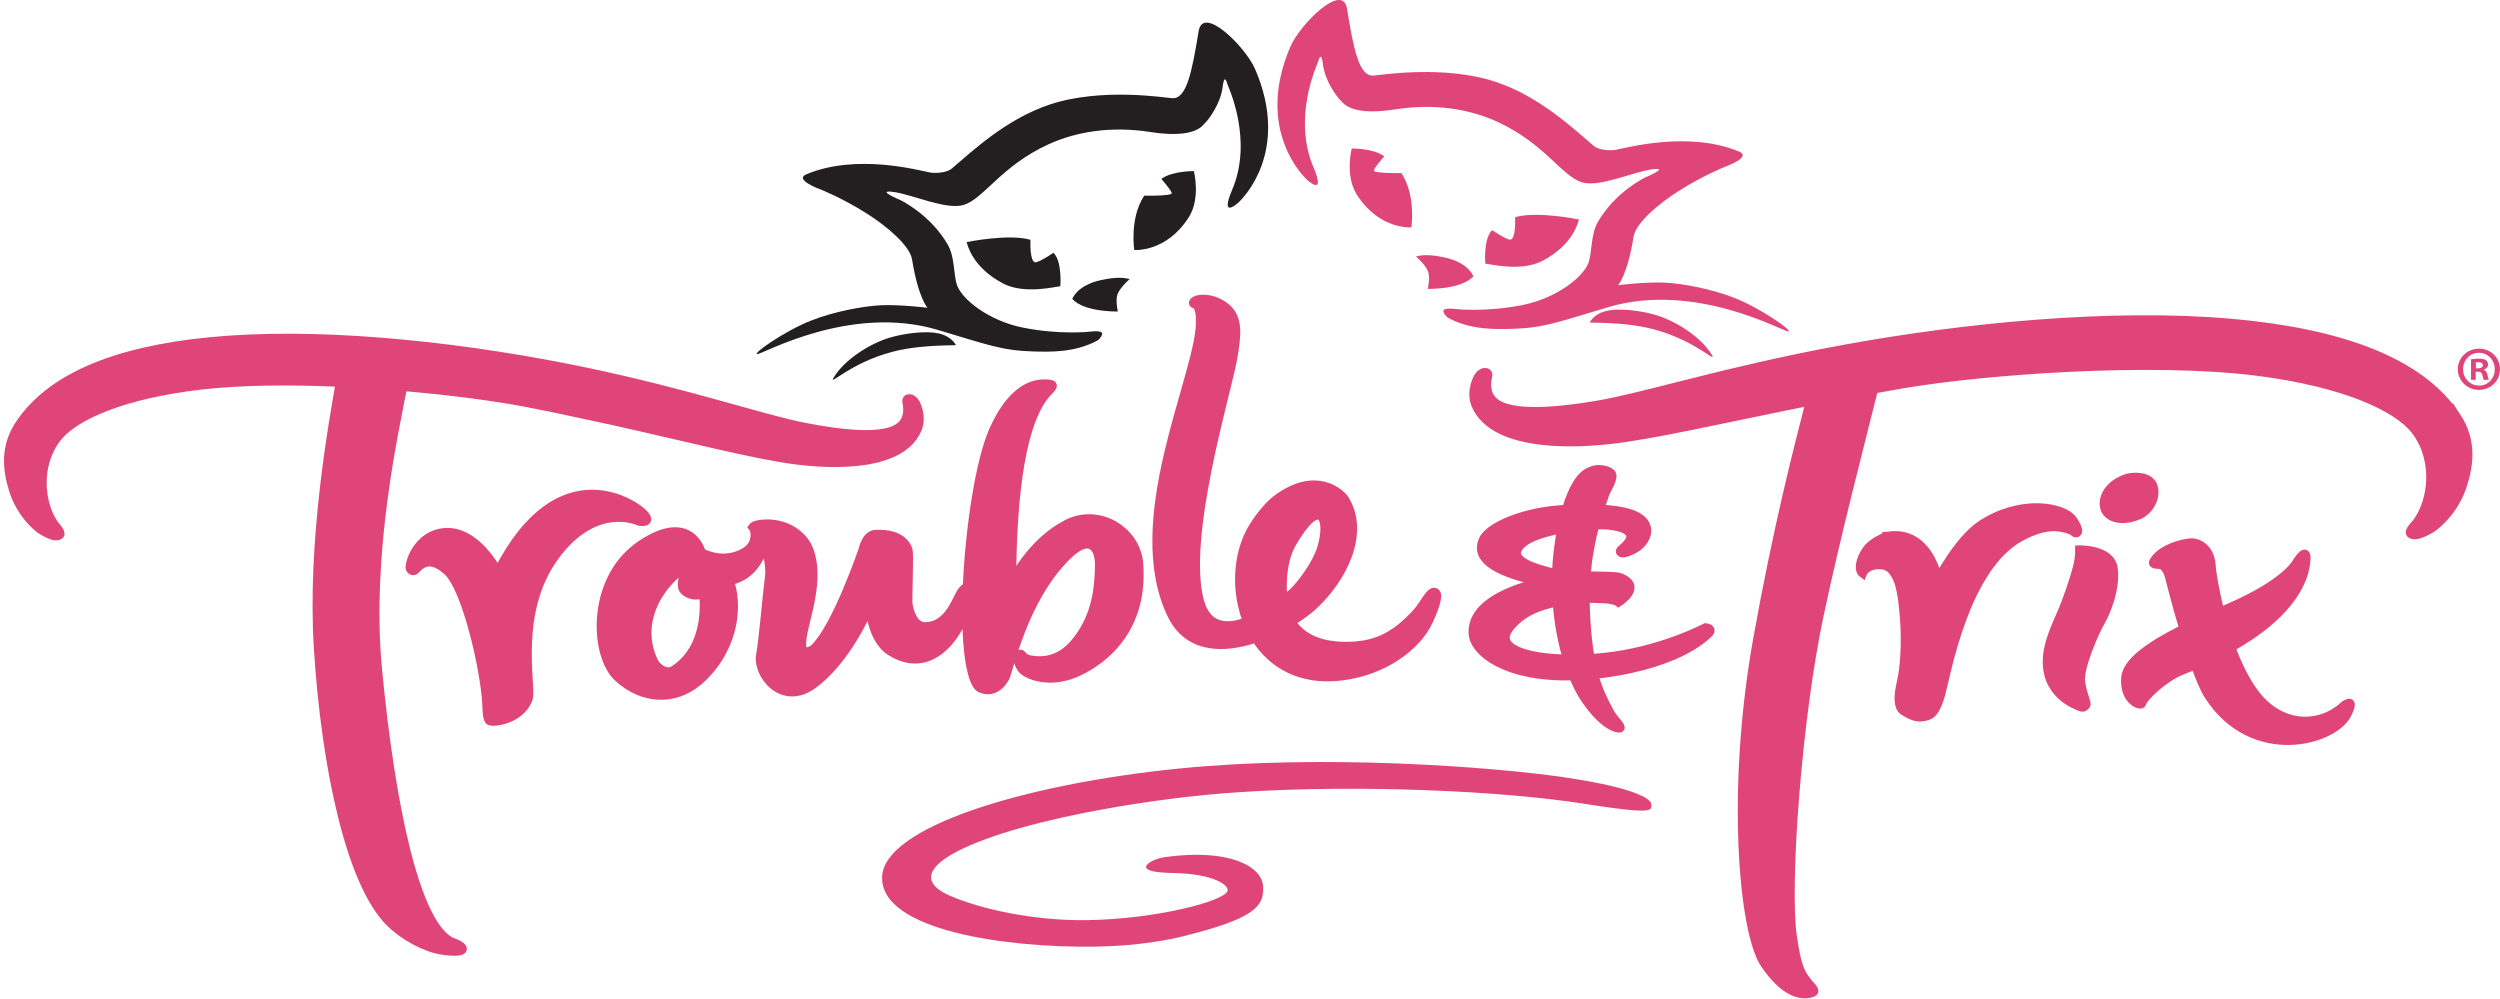
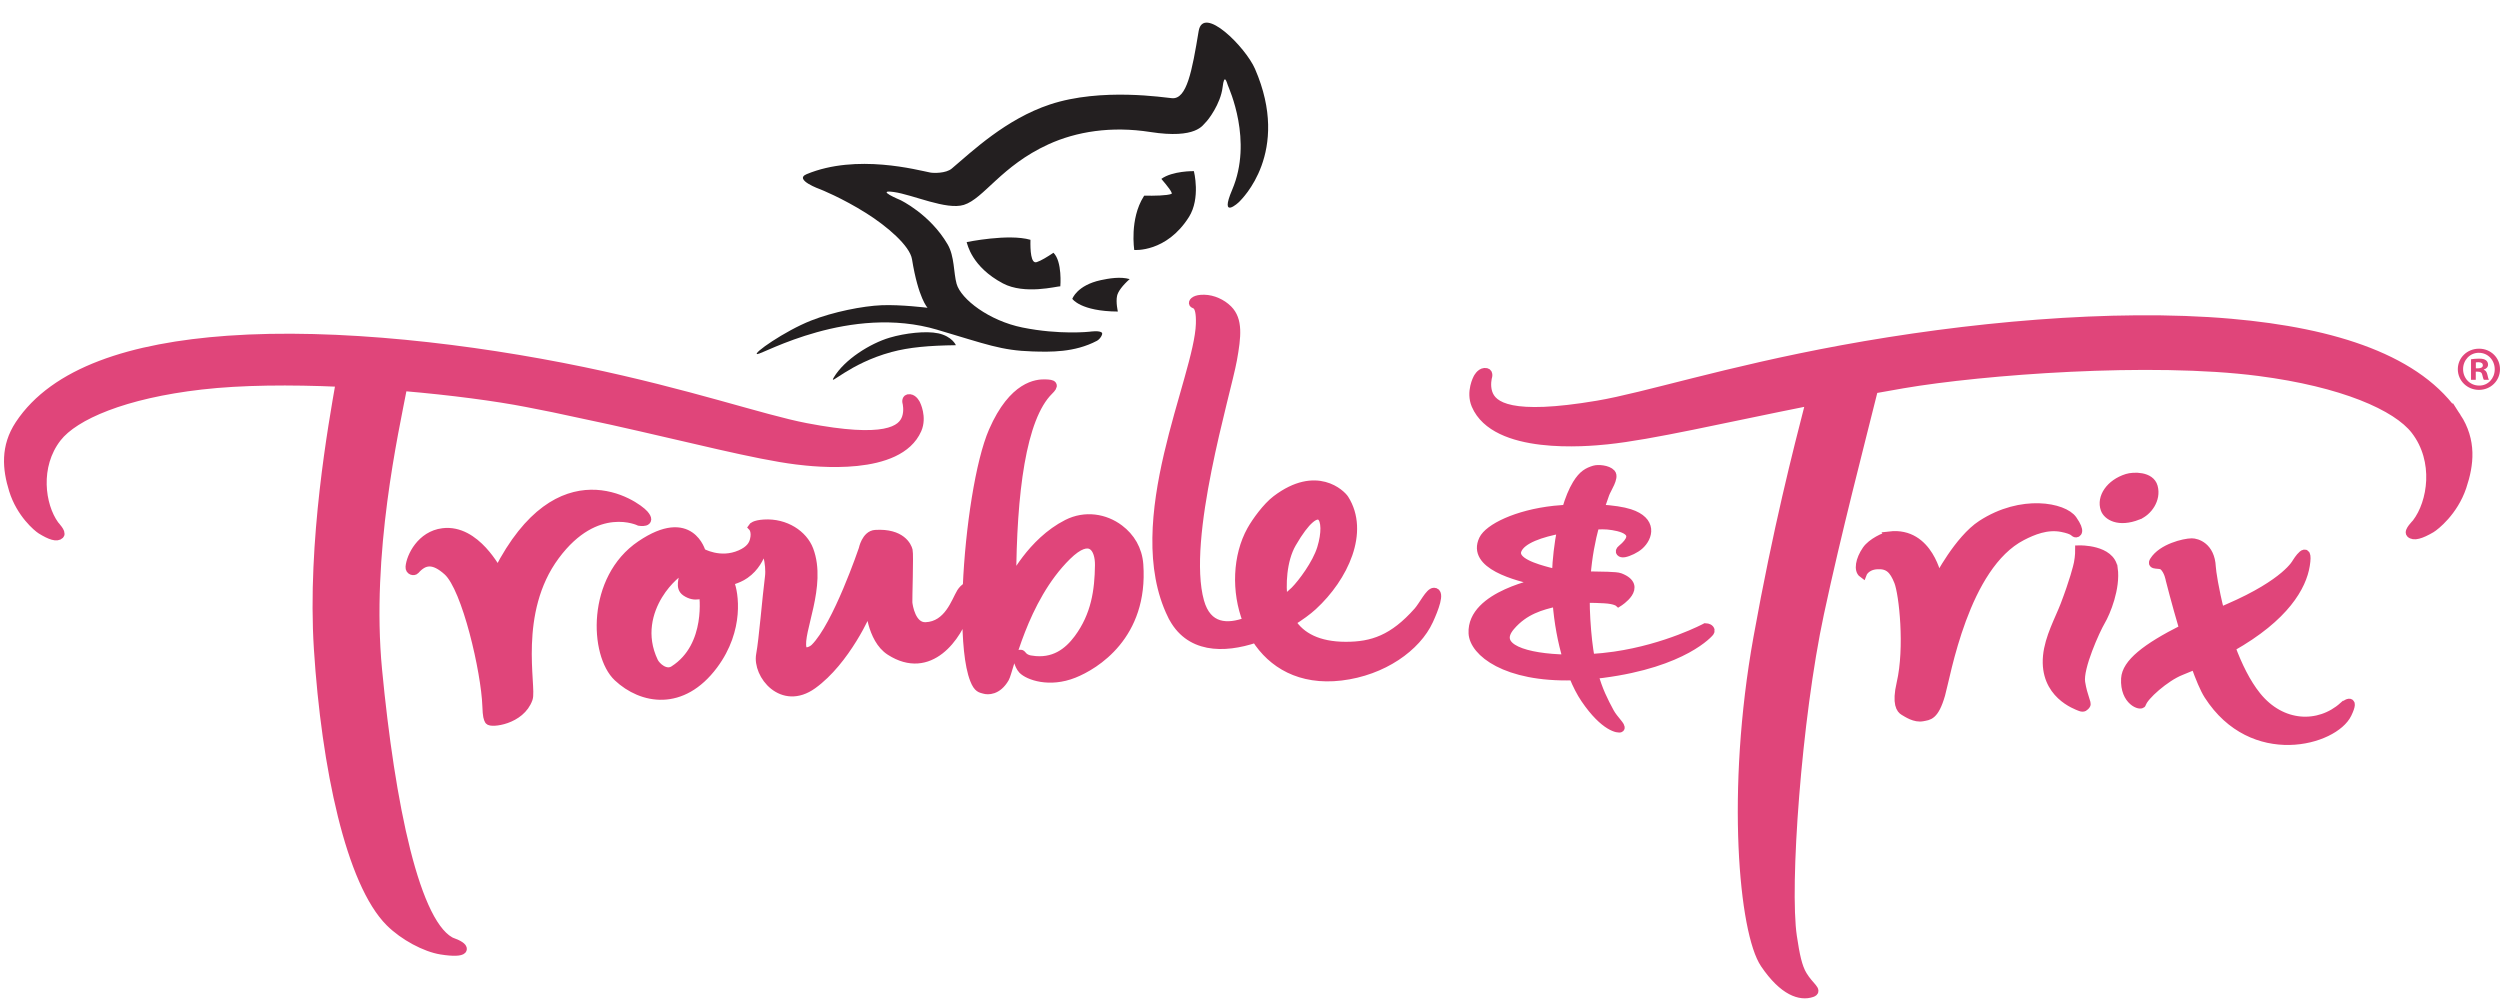
<svg xmlns="http://www.w3.org/2000/svg" id="Layer_7" viewBox="0 0 673.87 269.26">
  <defs>
    <style>.cls-1,.cls-2{fill:#e0457a;}.cls-1,.cls-2,.cls-3{fill-rule:evenodd;}.cls-1,.cls-3{stroke-width:0px;}.cls-2{stroke:#e0457a;stroke-miterlimit:3.86;stroke-width:2.25px;}.cls-3{fill:#231f20;}</style>
  </defs>
  <path class="cls-3" d="M252.68,88.9c13.26,3.92,17.16,5.57,25.65,5.83,4.71.14,11.28.33,17.33-2.86.88-.46,1.65-1.79,1.38-2.15-.55-.74-3.34-.31-3.34-.31,0,0-8.09.9-18.1-1.13-8.96-1.81-16.57-7.62-17.75-11.77-.84-2.97-.53-7.41-2.42-10.64-4.78-8.19-12.77-11.96-12.77-11.96,0,0-6.94-2.88-1.76-2.16,5.19.72,14.18,4.94,18.91,3.47,5.39-1.69,10.07-10.49,22.77-16.31,7.55-3.45,16.95-4.98,27.49-3.33,12.45,1.94,14.18-1.95,14.87-2.56.69-.61,4.07-5.01,4.61-9.52.46-3.86,1.1-1.4,1.41-.52.31.87,6.81,14.94,1.17,28.17-3.5,8.2,1.66,3.55,2.03,3.11.37-.44,13.91-13.16,4.12-35.7-2.54-5.85-14-17.38-15.19-10.16-1.78,10.81-3.2,18.34-7.13,18.07-1.87-.13-19.05-2.93-32.96,1.69-11.86,3.94-20.96,12.63-26.45,17.27-1.59,1.35-5,1.23-5.77,1.08-3.37-.64-19.85-5.17-33.35.43-3.61,1.5,3.68,4.09,3.68,4.09,0,0,5.83,2.29,12.45,6.47,5.53,3.49,11.68,8.73,12.27,12.38,1.7,10.53,4.19,13.08,4.19,13.08,0,0-7.24-.9-12.37-.69-5.13.21-13.1,1.8-19.01,4.13-7.13,2.81-16,9.04-14.5,9.04s25.03-13.51,48.54-6.55ZM252.83,89.84c-3.18-.69-8.87-.06-13.03,1.18-5.24,1.56-12.17,5.87-15.05,10.72-1.56,2.62,4.15-3.77,15.56-6.85,4.79-1.29,10.15-1.75,17.35-1.84,0,0-.97-2.39-4.83-3.22ZM279.41,70.67c1.15-.36,2.96-1.47,4.55-2.54,2.42,2.38,1.85,9.04,1.85,9.04-.91-.02-9.6,2.33-15.47-.78-8.45-4.48-9.57-10.57-9.78-11.13,0,0,11.26-2.34,17.2-.62-.07,2.8.11,6.51,1.65,6.02ZM289.04,80.55s1.25-3.65,7.69-5.04c2.15-.46,5.27-1,7.77-.28-1.93,1.71-3.15,3.37-3.39,4.5-.38,1.76.21,4.25.21,4.25-10.08-.06-12.28-3.43-12.28-3.43ZM308.43,52.74c2.66.05,6.15,0,7.34-.48.45-.19-1.15-2.2-2.73-4.04,3.02-2.2,8.77-2.09,8.77-2.09,0,0,1.87,7.29-1.34,12.37-6.09,9.64-14.73,8.88-14.73,8.88,0,0-1.31-8.32,2.54-14.42l.15-.22Z" />
-   <path class="cls-1" d="M433.48,82.8c-13.26,3.92-17.16,5.57-25.65,5.83-4.71.14-11.28.33-17.33-2.86-.88-.46-1.65-1.79-1.38-2.15.55-.74,3.34-.31,3.34-.31,0,0,8.09.9,18.1-1.13,8.96-1.81,16.57-7.62,17.75-11.77.84-2.97.53-7.41,2.42-10.64,4.78-8.19,12.77-11.96,12.77-11.96,0,0,6.94-2.88,1.76-2.16-5.19.72-14.18,4.94-18.91,3.47-5.39-1.69-10.07-10.49-22.77-16.31-7.55-3.45-16.95-4.98-27.49-3.33-12.45,1.94-14.18-1.95-14.87-2.56-.69-.61-4.08-5.01-4.61-9.52-.46-3.86-1.1-1.4-1.41-.52-.31.87-6.81,14.94-1.17,28.17,3.5,8.2-1.66,3.55-2.03,3.11-.37-.44-13.91-13.16-4.12-35.7,2.54-5.85,14-17.38,15.19-10.16,1.78,10.81,3.2,18.34,7.13,18.07,1.87-.13,19.05-2.93,32.96,1.69,11.86,3.94,20.96,12.63,26.45,17.27,1.59,1.35,5,1.23,5.77,1.08,3.37-.64,19.85-5.16,33.35.43,3.61,1.5-3.68,4.09-3.68,4.09,0,0-5.83,2.29-12.45,6.47-5.53,3.49-11.68,8.73-12.27,12.38-1.69,10.53-4.19,13.08-4.19,13.08,0,0,7.24-.9,12.37-.69,5.13.21,13.1,1.8,19.01,4.13,7.13,2.81,15.99,9.04,14.5,9.04s-25.03-13.51-48.54-6.55ZM433.33,83.74c3.18-.69,8.87-.06,13.03,1.18,5.24,1.56,12.17,5.87,15.05,10.72,1.56,2.62-4.15-3.77-15.56-6.85-4.79-1.29-10.15-1.75-17.35-1.84,0,0,.97-2.39,4.83-3.22ZM406.75,64.57c-1.15-.36-2.96-1.47-4.55-2.54-2.42,2.38-1.85,9.04-1.85,9.04.91-.02,9.6,2.33,15.47-.78,8.45-4.48,9.58-10.57,9.78-11.13,0,0-11.26-2.34-17.2-.62.07,2.8-.11,6.51-1.65,6.02ZM397.13,74.45s-1.25-3.65-7.69-5.04c-2.15-.46-5.27-1-7.77-.28,1.94,1.71,3.15,3.37,3.39,4.5.38,1.76-.21,4.25-.21,4.25,10.08-.06,12.28-3.43,12.28-3.43ZM377.73,46.64c-2.65.05-6.15,0-7.34-.48-.45-.19,1.15-2.2,2.73-4.04-3.02-2.2-8.77-2.09-8.77-2.09,0,0-1.87,7.29,1.34,12.37,6.09,9.64,14.73,8.88,14.73,8.88,0,0,1.31-8.32-2.54-14.42l-.15-.22Z" />
  <path class="cls-2" d="M662.24,112.37c-10.09-15.47-32.75-22.86-60.92-25.33-32.11-2.81-71.89,1.06-104.85,7.13-31.44,5.79-52.91,12.76-65.88,14.95-23.45,3.96-28.28.32-29.45-3.27-.67-2.05-.1-4.19-.1-4.19,0,0,.54-1.47-.89-1.35-1.17.1-1.91,1.6-1.91,1.6,0,0-2.02,3.7-.48,7.29,5.29,12.33,29.96,10.02,35.45,9.45,12.05-1.25,30.88-5.7,54.65-10.44-3.43,13.35-8.81,34.25-14.11,63.71-7.43,41.31-3.88,79.44,1.88,87.92,5.12,7.54,9.68,8.87,12.76,7.82,1.8-.61-.55-1.69-2.43-4.81-1.33-2.21-1.98-5.37-2.74-10.43-2-13.39,1.22-58.62,7.32-87.11,4.74-22.13,10.68-44.76,14.56-60.38,2.56-.46,5.16-.92,7.8-1.38,21.46-3.67,66.86-7.1,95.95-3.33,22.62,2.93,37.18,9.34,42.14,15.79,6.33,8.23,4.52,19.46.32,24.94-.19.25-2.24,2.24-1.61,2.88.87.89,2.83.32,5.66-1.34,1.01-.6,6.07-4.52,8.34-11.28,2.03-6.04,2.74-12.39-1.46-18.85ZM277.95,177.83c6.1.98,9.95-2.07,12.64-5.68,4.67-6.29,5.59-13,5.68-19.79.06-4.47-2.25-8.77-8.65-2.47-11.9,11.71-15.58,30.93-16.71,32.9-2.03,3.55-4.71,3.37-5.61,3.09-.9-.28-1.74-.18-2.72-2.68-1.51-3.83-2.13-10.8-2.08-18.95-2.25,7.45-9.91,18.13-20.59,11.29-5.23-3.34-5.48-12.49-5.67-11.82-.35,1.27-6.22,14.45-15.16,20.88-8.24,5.93-15.16-2.72-14.14-8.18.75-4.01,1.65-15.31,2.38-20.96.42-3.28-.92-9.09-1.93-6.66-.6,1.45-1.79,4.15-4.54,6.06-2.32,1.62-4.33,1.54-4.04,2.24,1.06,2.58,2.81,12.45-4.43,22.17-8.53,11.44-19.39,9.39-25.88,3.31-6.49-6.08-7.32-26.61,6.19-35.74,13.51-9.14,16.42,2.04,16.42,2.04,0,0,4.95,2.92,10.44.5,2.57-1.13,3.37-2.53,3.69-3.76.65-2.47-.42-3.57-.42-3.57,0,0,.47-.72,3.12-.89,5.82-.36,10.62,2.92,12.18,7.03,3.68,9.71-2.95,22.15-1.84,26.55.4,1.57,2.47.69,3.3-.13,6.02-5.96,13-26.59,13-26.59,0,0,.77-3.9,3.37-4.06,7.01-.43,8.66,3.3,8.93,4.41.27,1.11-.15,13.26-.08,14.08.08.83.9,6.54,4.72,6.39,6.09-.25,8.02-6.77,9.49-9.18.32-.52,1.05-1.34,1.63-1.52.67-15.75,3.43-33.79,6.99-41.95,5.46-12.49,11.95-12.87,14.15-12.8,2.17.07,2.6.38.99,1.97-7.38,7.29-9.9,27.57-9.99,51.35,0,0,5.16-10.63,14.84-15.54,4.9-2.49,10.27-1.55,14.13,1.36,3,2.26,5,5.53,5.3,9.65,1.36,19.18-11.89,27.18-17.6,29.45-6.62,2.64-12.28.55-13.87-1.09-1.02-1.06-2.17-4.48-.38-4.27.36.04.56,1.22,2.73,1.57ZM181.61,180.57c-2.18,1.39-4.69-.9-5.33-2.24-3.38-7.06-1.43-13.54,1.19-17.87,2.62-4.33,5.9-6.5,5.9-6.5,0,0,.79.05.82.65.07,1.4-1.18,3.72.62,4.96,2.62,1.8,4.74.4,4.74.4,0,0,2.17,14.16-7.95,20.6ZM173.65,138.58c-2.28-2.61-22.87-17.05-39.42,15.38-.1.21-5.84-11.59-14.87-10.46-5.88.73-8.69,6.5-8.92,9.31-.09,1.06,1.1,1.34,1.51.88,2.42-2.74,4.94-3.03,8.66.31,5.08,4.57,10.22,27.14,10.53,36.26.1,2.95.33,3.38.63,3.95.47.88,8.61.04,10.69-5.88,1.1-3.12-4.05-23.29,7.24-38.52,11.05-14.9,22.64-9.2,22.64-9.2,0,0,3.61.6,1.32-2.02ZM348.29,146.44c7.59-13.08,10.36-6.74,7.85,1.38-1.3,4.2-5.19,9.37-7.13,11.33-.51.52-1.59,1.47-3.04,2.59-.55-3.81-.38-10.64,2.32-15.3ZM315.85,165.86c4.46,9.12,13.96,9.16,22.63,6.25,4.36,6.87,11.97,11.51,22.99,10.21,11.33-1.35,20.42-7.86,23.73-15.07,1.4-3.05,3.21-7.68,1.34-7.7-1.23-.02-2.95,3.6-4.37,5.21-6.61,7.47-12.28,9.38-19.44,9.36-7.35-.01-12.05-2.48-14.62-6.51,2.36-1.44,4.38-2.93,5.81-4.24,8.43-7.75,14.12-20.02,8.53-28.87-.82-1.3-7.57-8.11-18.47.14-2.56,1.94-5.43,5.9-6.75,8.27-3.83,6.88-4.25,16.53-1.09,24.58-5.33,2-10.7,1.79-12.7-5.36-4.75-16.99,7.19-55.96,8.86-65.18,1.14-6.32,1.59-10.72-1.25-13.56-1.69-1.69-4.15-2.77-6.44-2.82-2.45-.06-3.05.8-3.02,1.12.08.73,2.07-.54,1.88,5.61-.45,14.64-20.01,53.24-7.63,78.56ZM437.77,149.1c1.27-.22,3.12-1.14,4.12-2.02,2.59-2.28,3.75-6.7-2.62-8.75-1.79-.58-4.6-1.01-7.98-1.21.45-1.37.92-2.71,1.39-3.99.5-1.37,2.65-4.44,1.66-5.55-.99-1.11-3.64-1.27-4.57-.98-1.77.54-3.15,1.21-4.79,3.88-1.08,1.77-2.01,4.09-2.78,6.69-1.09.07-2.18.16-3.29.28-10.13,1.1-17.68,4.88-19.14,7.95-3.26,6.86,8.68,10.05,15.48,11.44.5.1-18.79,3.36-18.28,13.85.25,5.1,8.88,12.08,27.08,11.57.96,2.37,2.02,4.44,3.16,6.12,5.33,7.85,9.17,8.16,9.52,7.9.55-.41-1.71-2.33-2.76-4.28-1.67-3.08-3.14-6.02-4.27-10.13.74-.08,1.5-.16,2.27-.26,22.16-2.88,28.88-11.15,28.88-11.15,0,0,.42-.45.04-.89-.38-.45-1.18-.46-1.18-.46,0,0-10.48,5.61-24.5,7.65-2.1.31-4.3.52-6.5.66-.52-2.86-.91-6.23-1.16-10.38-.12-1.97-.17-3.85-.17-5.65,1.96-.05,3.72.03,5.12.11,2.96.17,3.77.91,3.77.91,0,0,6.89-4.29.41-6.81-1.09-.43-4.86-.36-9.06-.47.4-5.11,1.26-9.54,2.33-13.52,1.52-.07,2.71-.07,3.38,0,3.53.35,9.56,1.64,3.71,6.43-.8.65-.21,1.22.74,1.05ZM407.24,168.82c3.68-4.29,8.17-5.53,12.38-6.48.41,5.4,1.39,10.64,2.77,15.22-11.09-.21-20.15-2.92-15.15-8.74ZM409.02,148.25c1.15-2.85,6.43-4.6,11.83-5.59-.79,4.01-1.26,8.2-1.39,11.82-.73-.12-1.42-.27-2.06-.44-3.32-.89-9.65-2.66-8.38-5.8ZM509.33,144.38c-1.33.16-4.84,1.81-6.25,3.85-1.84,2.67-2.27,5.46-1.01,6.38,0,0,.78-2.09,3.86-2.29,3.08-.2,4.46,1.21,5.75,4.43,1.32,3.32,2.9,17.85.67,27.43-1.3,5.58-.03,7.06.81,7.54.84.48,3.01,2.02,5.13,1.57,1.53-.33,3.18-.08,4.91-6.09,1.45-5.04,6.35-34.65,21.85-42.63,2.91-1.5,6.72-3.1,10.77-2.29,3.18.64,3.2,1.31,3.59,1.44.39.13,1.72-.23-.69-3.66-2.4-3.43-13.78-5.75-24.61,1.29-6.21,4.04-11.72,14.72-11.72,14.72,0,0-2.29-12.98-13.07-11.7ZM569.7,153.21c-.74-5.3-9.21-5.08-9.21-5.08,0,0,.02,1.8-.35,3.65-.19.98-1.18,4.89-3.63,11.31-1.45,3.8-4.22,8.73-4.7,13.75-.97,10.32,7.88,13.3,8.87,13.71,1,.41,1.24-.04,1.65-.51.4-.47-.78-2.18-1.4-6.1-.63-3.93,4.02-14.14,5.4-16.48,1.39-2.34,4.12-8.96,3.38-14.25ZM576.3,138.99c2.65-1.04,5.12-4.38,4.19-7.77-.83-3.05-5.45-2.91-7.14-2.38-4.63,1.45-7.13,5.25-6,8.41.63,1.78,3.61,3.83,8.95,1.74ZM631.59,190.34c-6.54,5.83-16.62,5.51-23.28-2.79-2.83-3.52-5.1-8.22-6.88-13.01,14.65-8.24,19.15-16.55,20.05-22.13,1.08-6.62-2.52-.77-2.52-.77,0,0-2.65,5.46-18.3,12.23l-2.22.97c-1.52-5.96-2.24-10.82-2.3-12.04-.27-5.53-4.03-6.58-5.36-6.57-2.02.02-8.02,1.43-10.21,4.93-.95,1.52,1.58.64,2.52,1.44,1.4,1.19,1.8,3.7,1.8,3.7,0,0,1.56,6.19,3.63,13.17-10.15,5.1-15.43,9.31-15.66,13.45-.34,6.17,4.3,7.63,4.53,6.69.47-1.9,6.29-7.08,10.48-8.72,1.32-.52,2.59-1.04,3.81-1.57,1.22,3.43,2.45,6.39,3.53,8.08,11.94,18.63,33.99,12.43,37.55,5.04,2.36-4.9-.87-2.35-1.16-2.09ZM122.27,254.03c3.84,1.46,3.5,3.23-3.36,2.13-4.27-.68-10.1-3.78-13.86-7.52-10.65-10.61-17.28-41.74-19.32-73.78-1.84-28.93,4.01-60.89,5.88-71.72-13.25-.59-26.52-.51-37.35.74-20.75,2.38-34.18,8.16-38.82,14.14-5.93,7.62-4.45,18.21-.69,23.42.17.24,2.01,2.14,1.42,2.73-.81.82-2.59.25-5.16-1.35-.92-.58-5.48-4.34-7.46-10.73-1.77-5.7-2.31-11.69,1.64-17.68,9.48-14.37,30.34-20.94,56.16-22.79,29.44-2.11,65.78,2.18,95.84,8.42,28.68,5.96,48.22,12.85,60.06,15.12,21.4,4.11,25.88.76,27-2.59.64-1.92.16-3.93.16-3.93,0,0-.47-1.39.83-1.26,1.07.11,1.72,1.54,1.72,1.54,0,0,1.79,3.51.33,6.86-5.04,11.5-27.59,8.92-32.6,8.3-11.01-1.37-28.17-5.87-49.85-10.7l-15.72-3.37c-2.33-.48-4.71-.94-7.12-1.41-8.19-1.59-20.21-3.21-33.37-4.33-2.25,11.85-9.77,44.88-6.77,76.26,3.44,35.96,10.17,69.67,20.38,73.53Z" />
-   <path class="cls-1" d="M421.62,209.51c-19.87-2.88-65.17-6.25-103.96-2.34-41.32,4.16-79.4,15.69-79.89,29.16-.52,14.49,33.49,19.18,57.39,18.84,11.63-.17,20-1.86,23.9-2.84,19.56-4.88,21.64-8.16,21.41-13.37-.25-5.39-9-10.29-26.22-7.96-3.37.45-5.7,2.01-5.28,2.89.42.88,2.7,1.34,7.15,1.42,11.1.2,15.22,3.3,14.75,4.85-.85,2.77-19.31,7.57-37.75,7.86-14.7.23-29.08-3.09-37.07-6.58-15.85-6.92,7.27-17.34,42.95-23.6,11.07-1.94,22.99-3.52,35.02-4.31,32.48-2.16,71.44-.29,92.83,3.1,19.81,3.14,18.07,1.68,18.27.26.17-1.16-3.15-4.42-23.5-7.37Z" />
  <path class="cls-1" d="M667.33,100.19h.61c.71,0,1.05.27,1.15.84.17.67.27,1.15.44,1.35h1.35c-.1-.2-.24-.51-.4-1.35-.17-.74-.44-1.18-.98-1.35v-.07c.64-.2,1.15-.64,1.15-1.32,0-.54-.24-.94-.57-1.18-.37-.27-.84-.44-1.89-.44-.91,0-1.62.1-2.13.17v5.53h1.28v-2.19ZM667.36,97.7c.14-.03.37-.07.71-.07.81,0,1.18.34,1.18.84,0,.57-.57.81-1.28.81h-.61v-1.59ZM668.2,93.99c-3.17,0-5.7,2.43-5.7,5.53s2.53,5.57,5.7,5.57,5.67-2.46,5.67-5.57-2.5-5.53-5.63-5.53h-.03ZM668.2,95.1c2.43,0,4.25,1.99,4.25,4.45s-1.82,4.42-4.21,4.38c-2.46,0-4.32-1.96-4.32-4.42s1.86-4.42,4.25-4.42h.03Z" />
</svg>